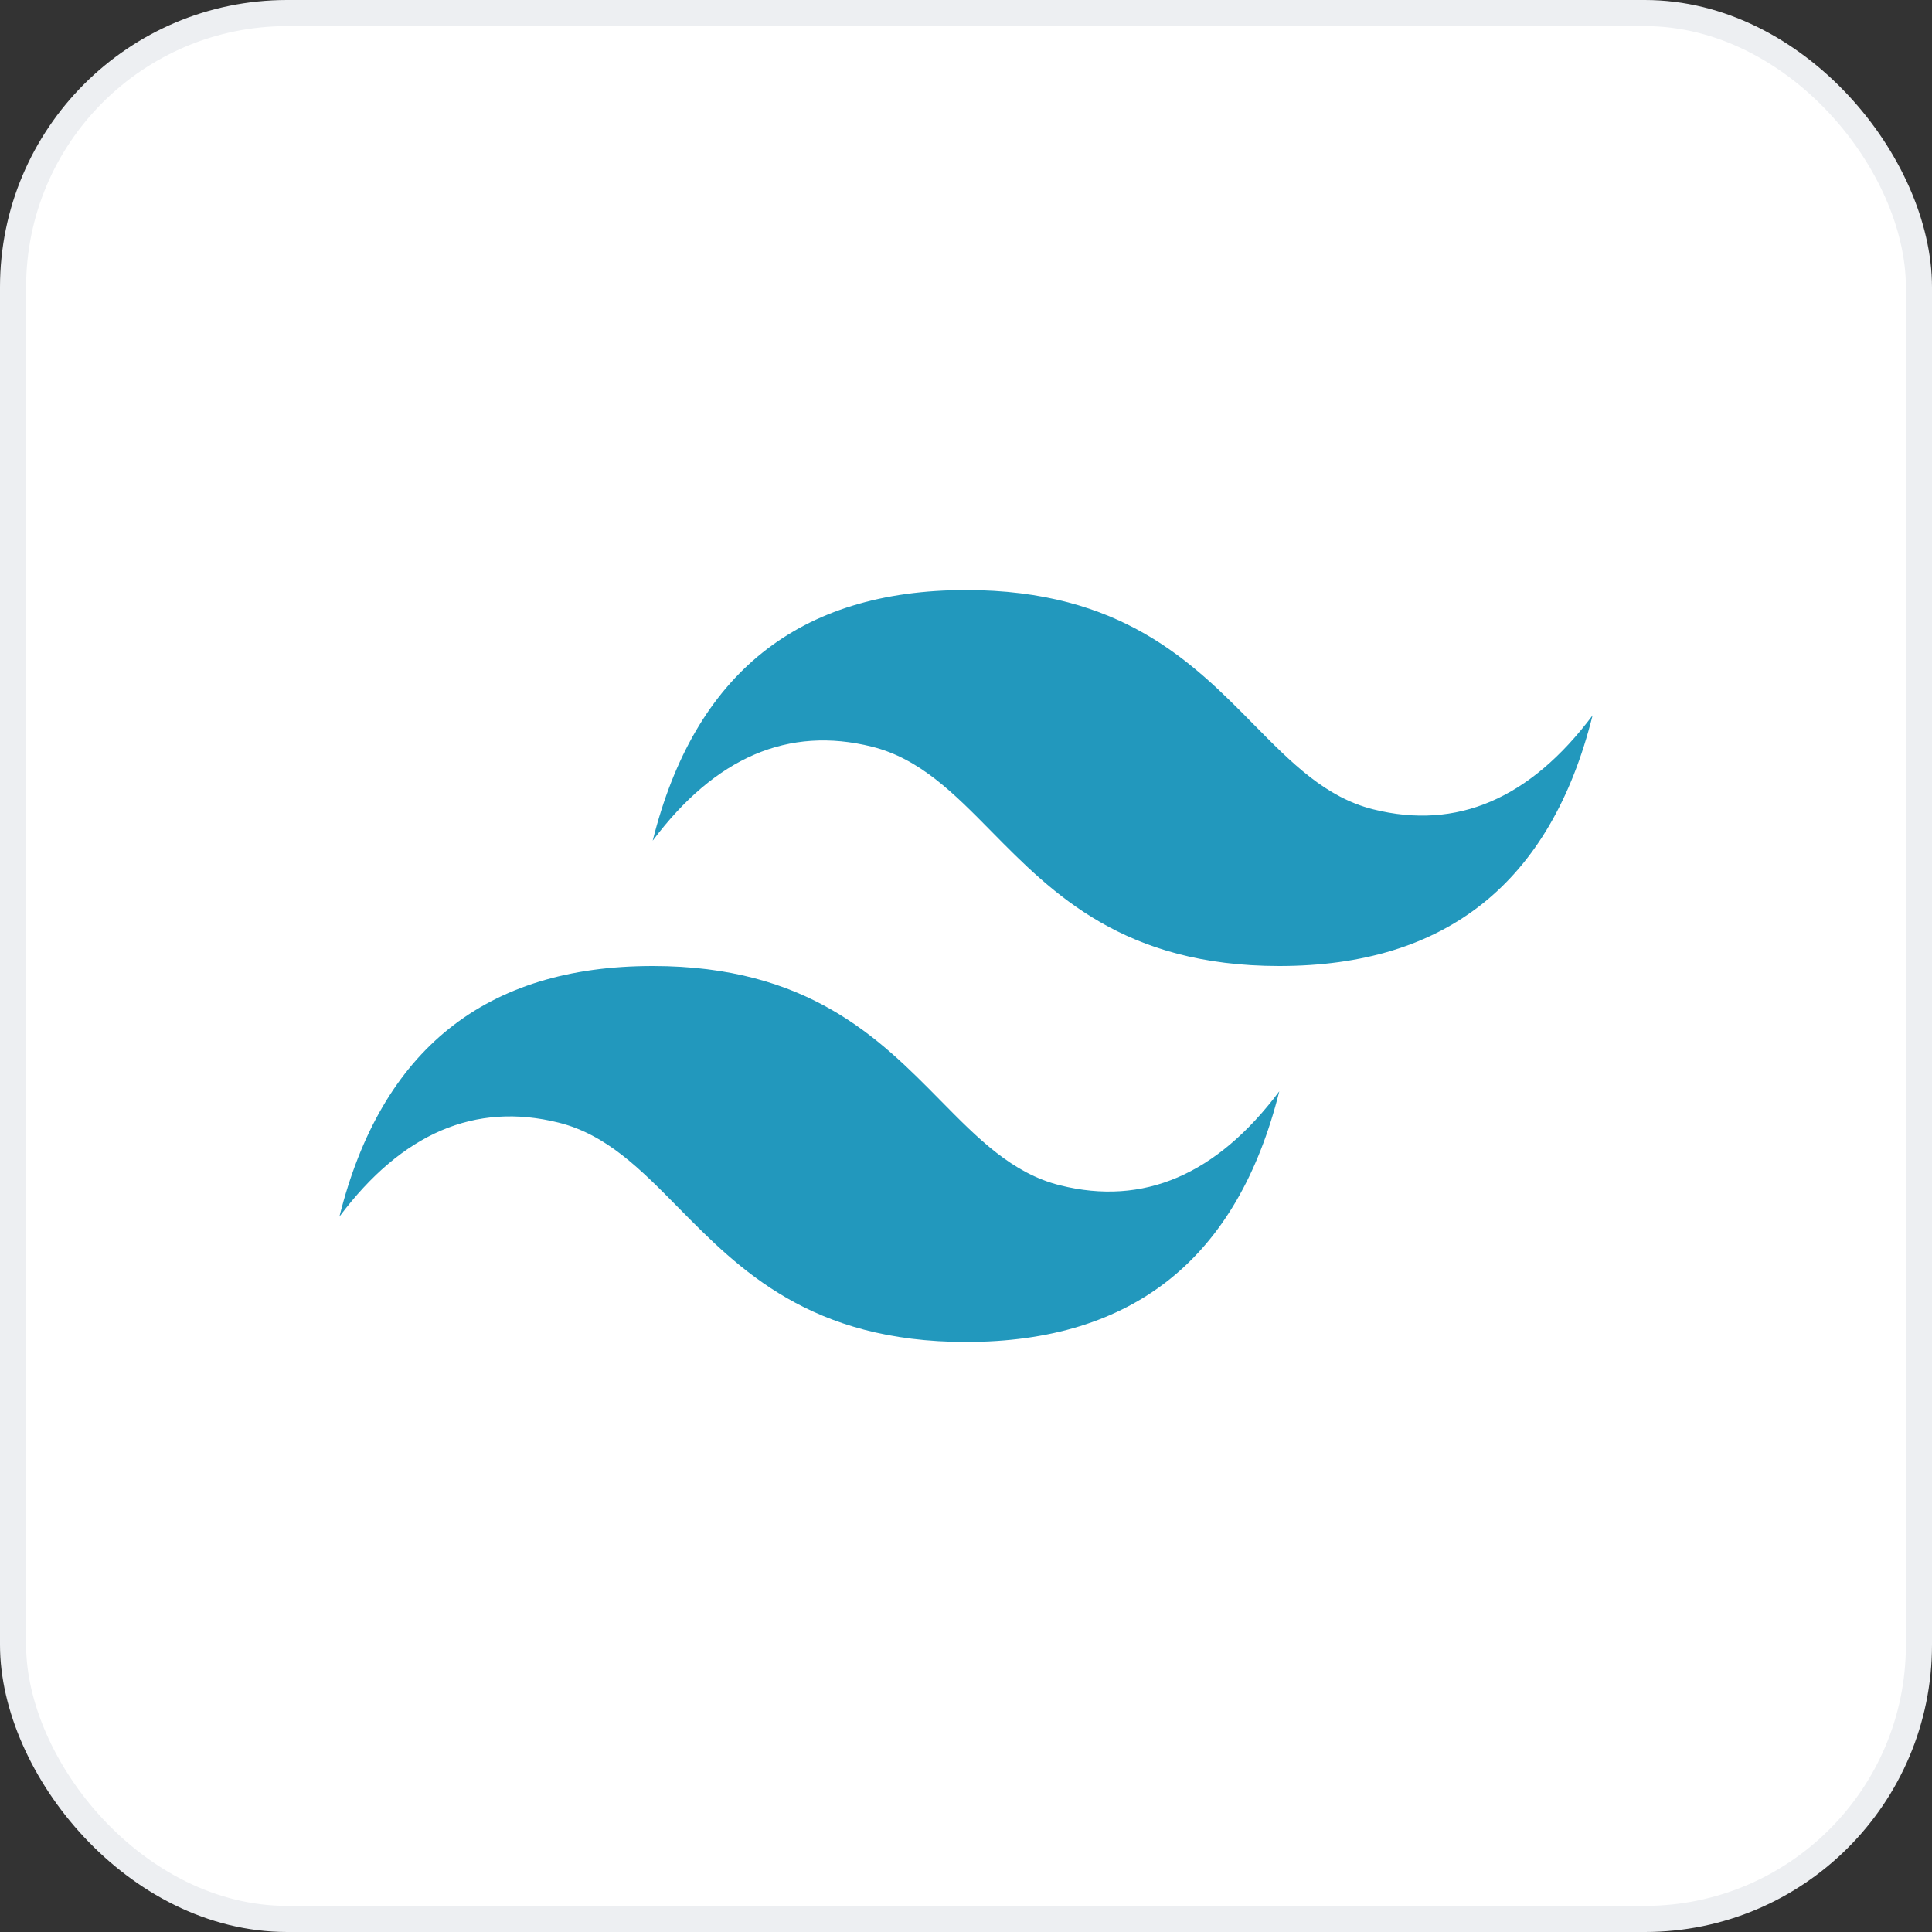
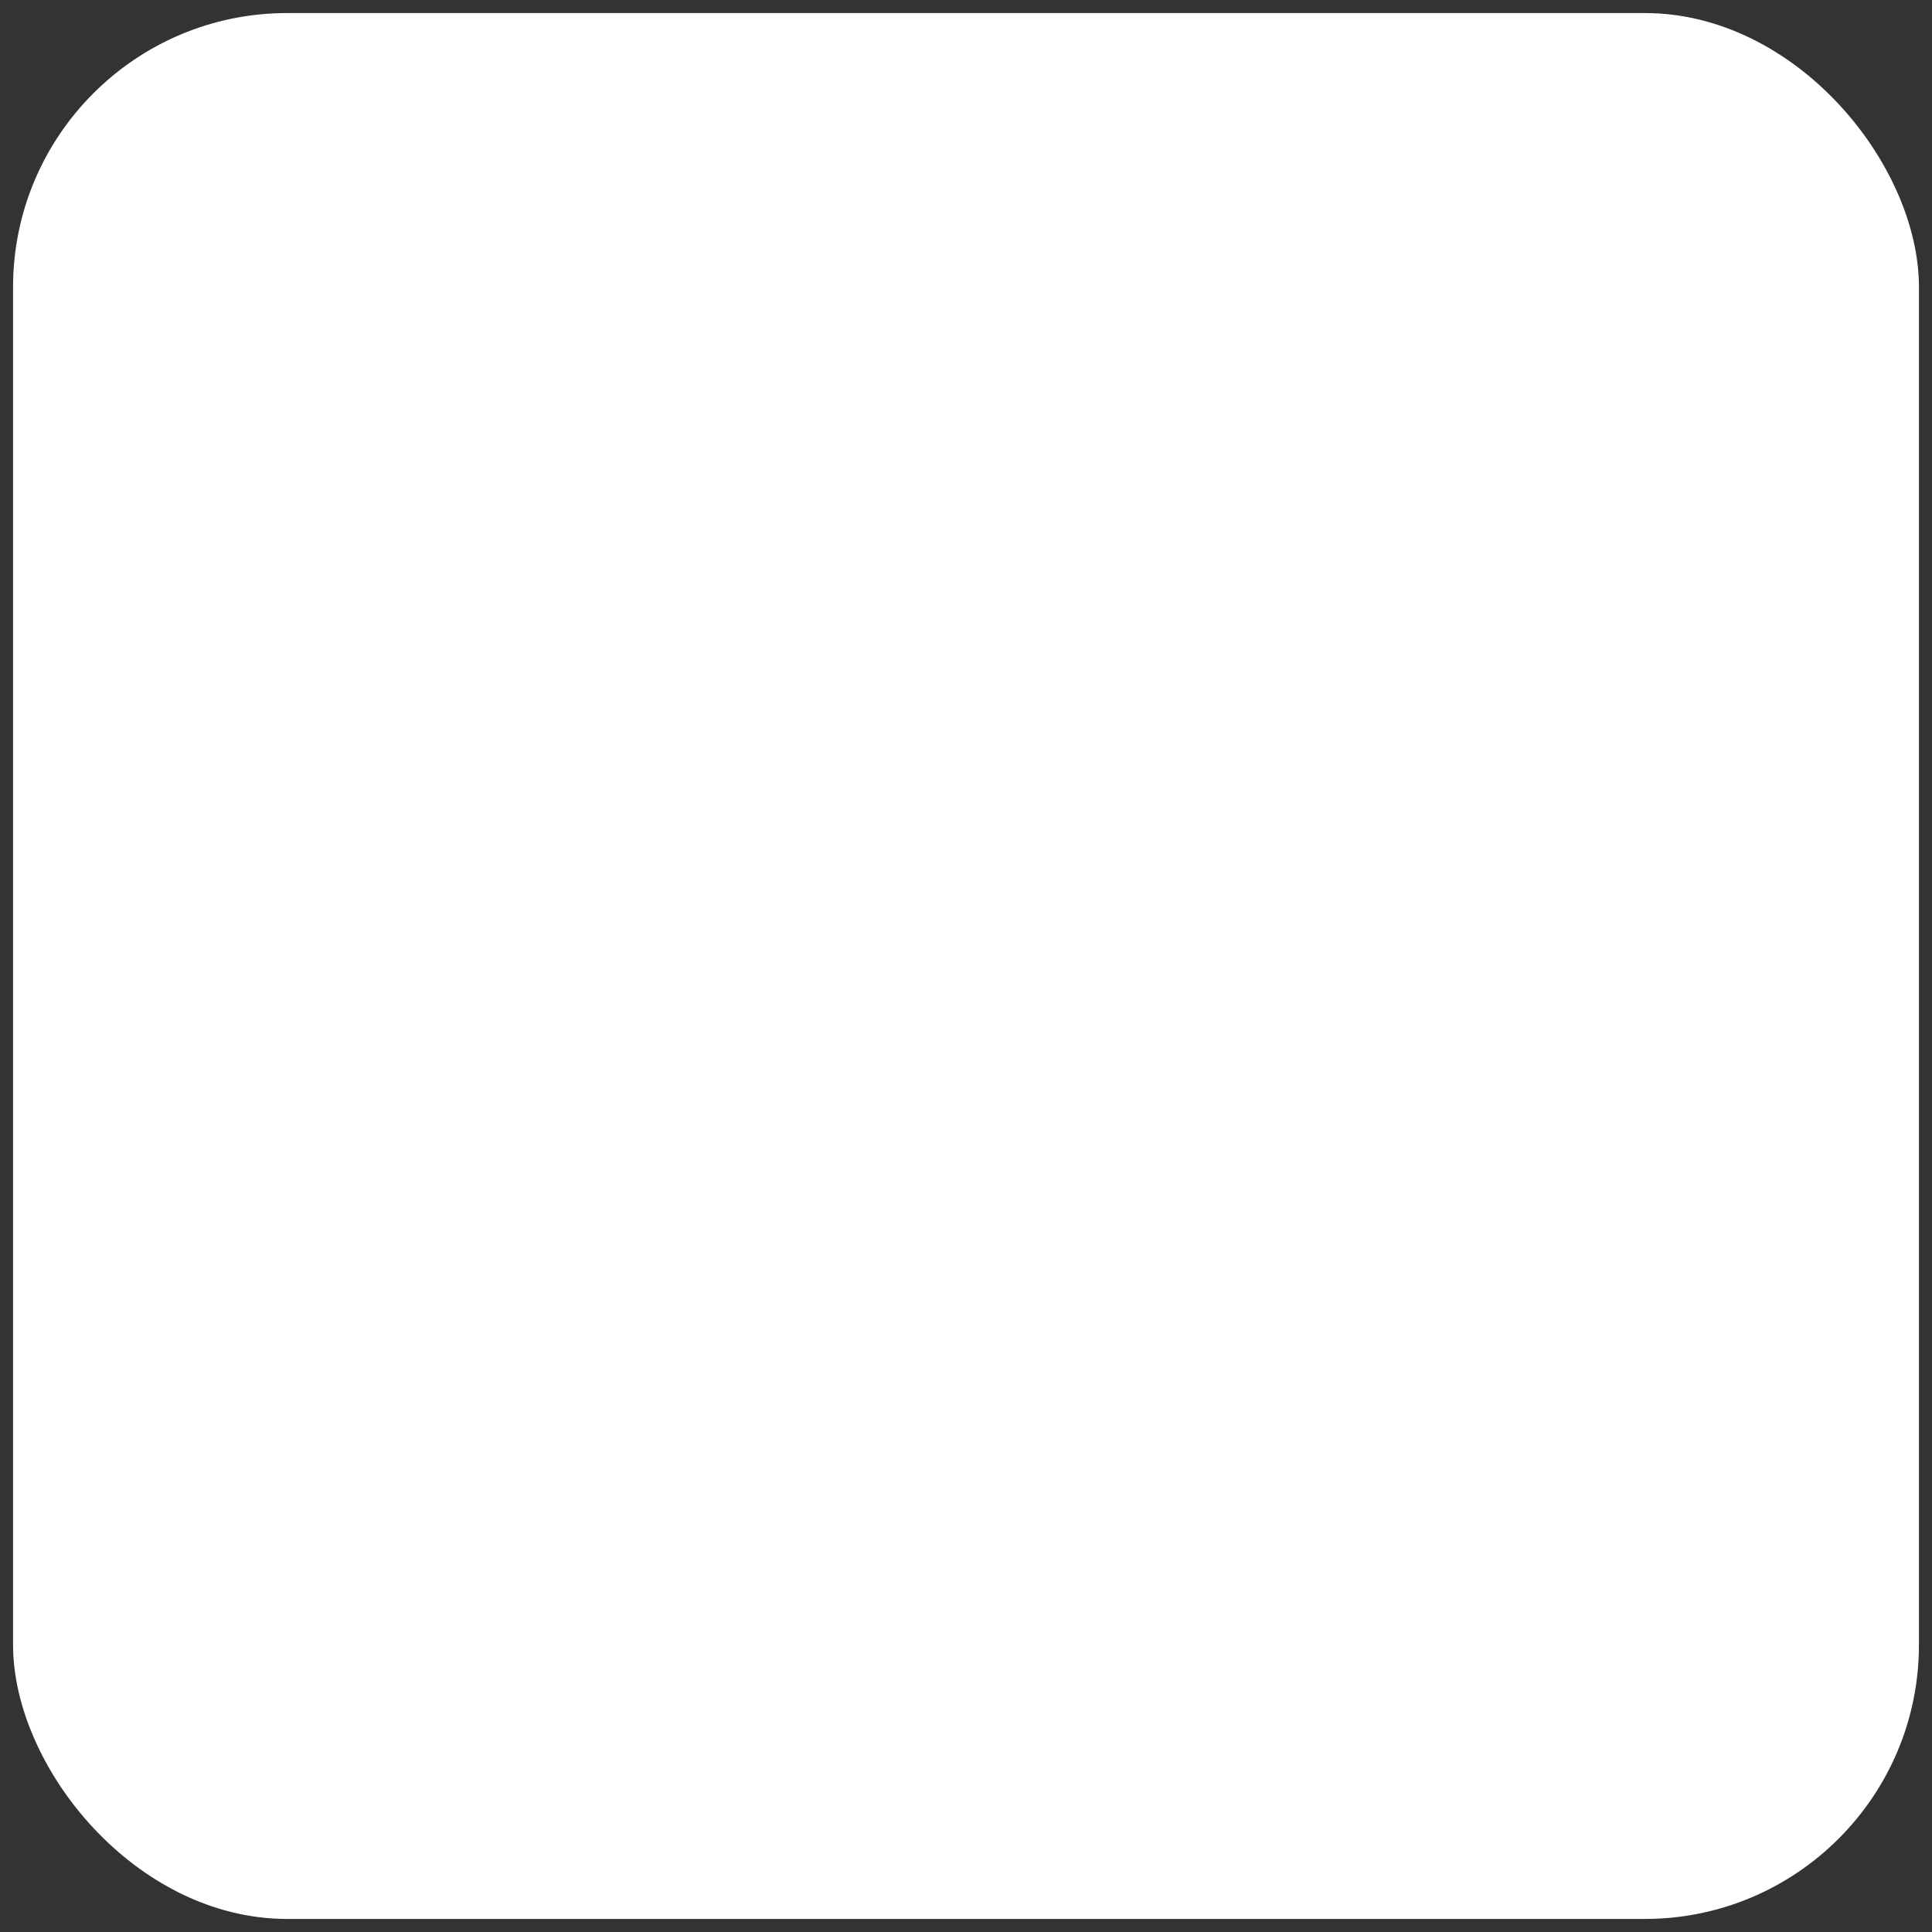
<svg xmlns="http://www.w3.org/2000/svg" width="74" height="74" viewBox="0 0 74 74" fill="none">
  <rect x="0" y="0" width="74" height="74" fill="#333333" stroke="none" />
  <rect x="0.5" y="0.5" width="73" height="73" rx="10.5" fill="white" />
-   <rect x="0.5" y="0.5" width="73" height="73" rx="10.5" stroke="#EDEFF2" />
-   <path d="M37 22.6C30.6 22.6 26.6 25.8 25 32.2C27.4 29 30.2 27.8 33.4 28.6C35.226 29.056 36.531 30.381 37.975 31.847C40.328 34.236 43.052 37 49 37C55.4 37 59.4 33.8 61 27.4C58.6 30.6 55.8 31.8 52.6 31C50.774 30.544 49.469 29.219 48.025 27.753C45.672 25.364 42.948 22.6 37 22.6ZM25 37C18.6 37 14.6 40.2 13 46.6C15.4 43.4 18.2 42.2 21.4 43C23.226 43.456 24.531 44.781 25.975 46.247C28.328 48.636 31.052 51.4 37 51.4C43.4 51.4 47.4 48.2 49 41.8C46.6 45 43.8 46.2 40.6 45.4C38.774 44.944 37.469 43.619 36.025 42.153C33.672 39.764 30.948 37 25 37Z" fill="url(#paint0_linear_5014_29)" />
  <defs>
    <linearGradient id="paint0_linear_5014_29" x1="-120.333" y1="944.2" x2="4025.25" y2="3334.45" gradientUnits="userSpaceOnUse">
      <stop stop-color="#2298BD" />
      <stop offset="1" stop-color="#0ED7B5" />
    </linearGradient>
  </defs>
</svg>